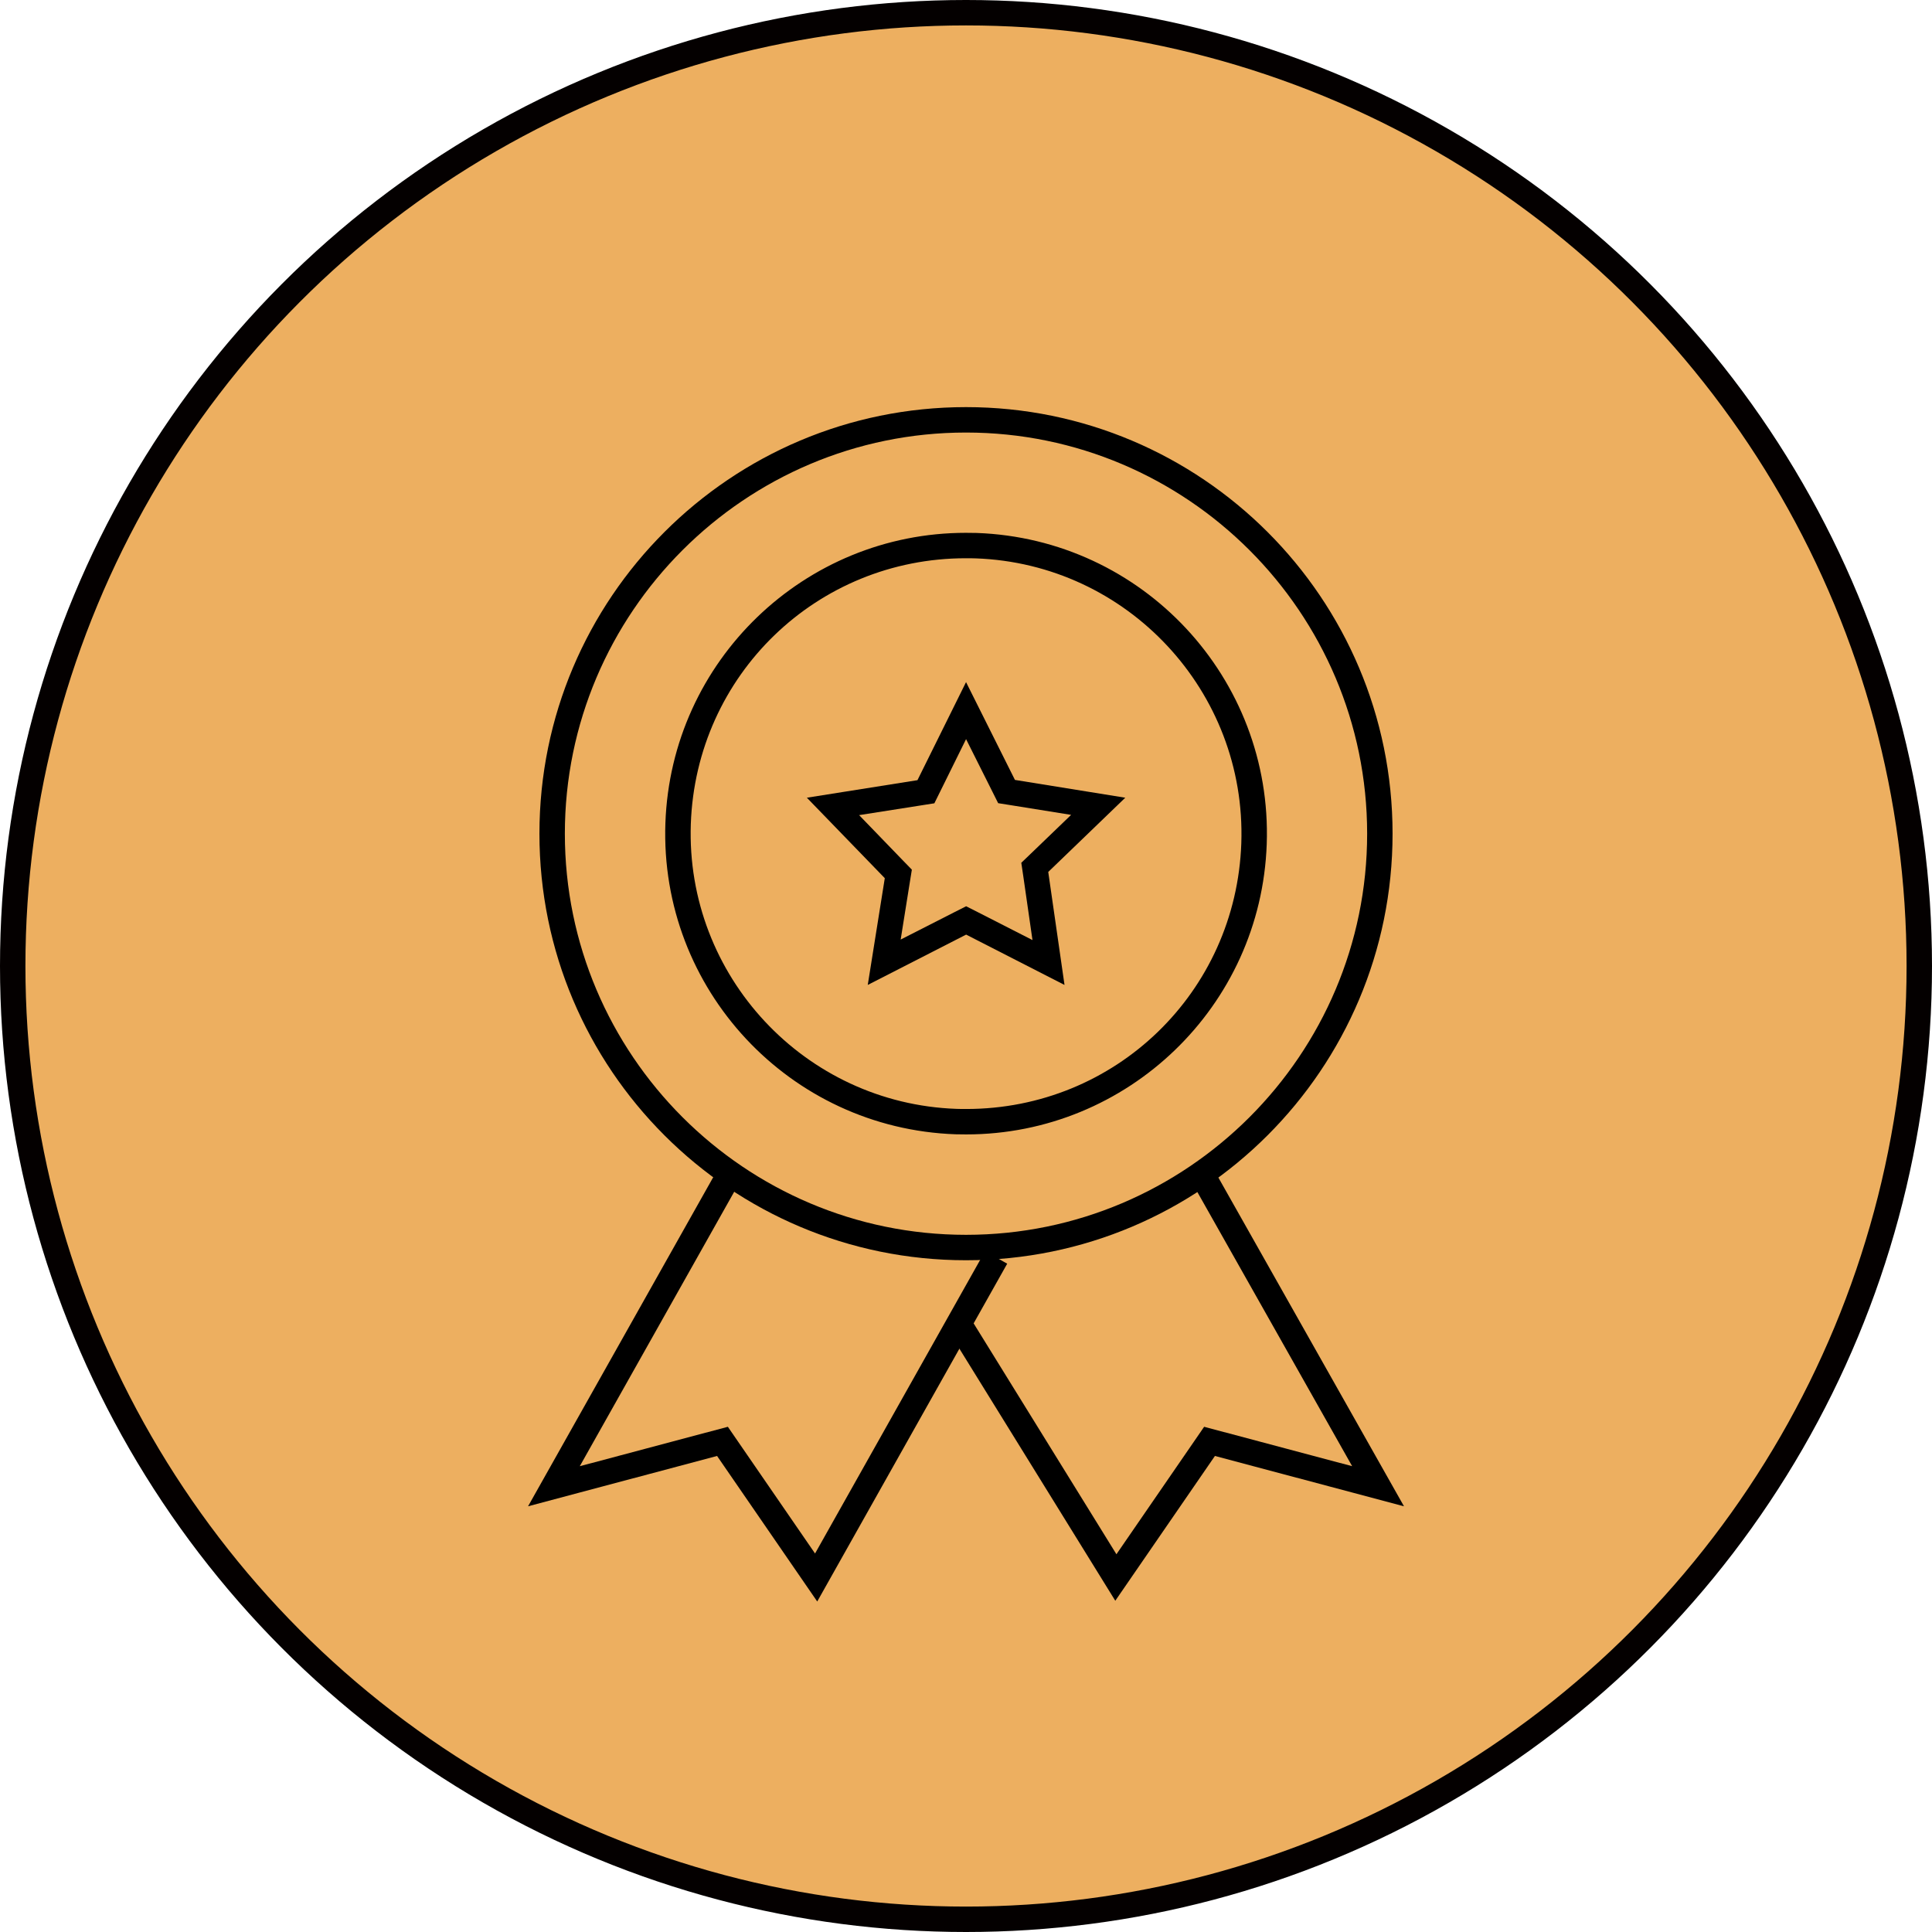
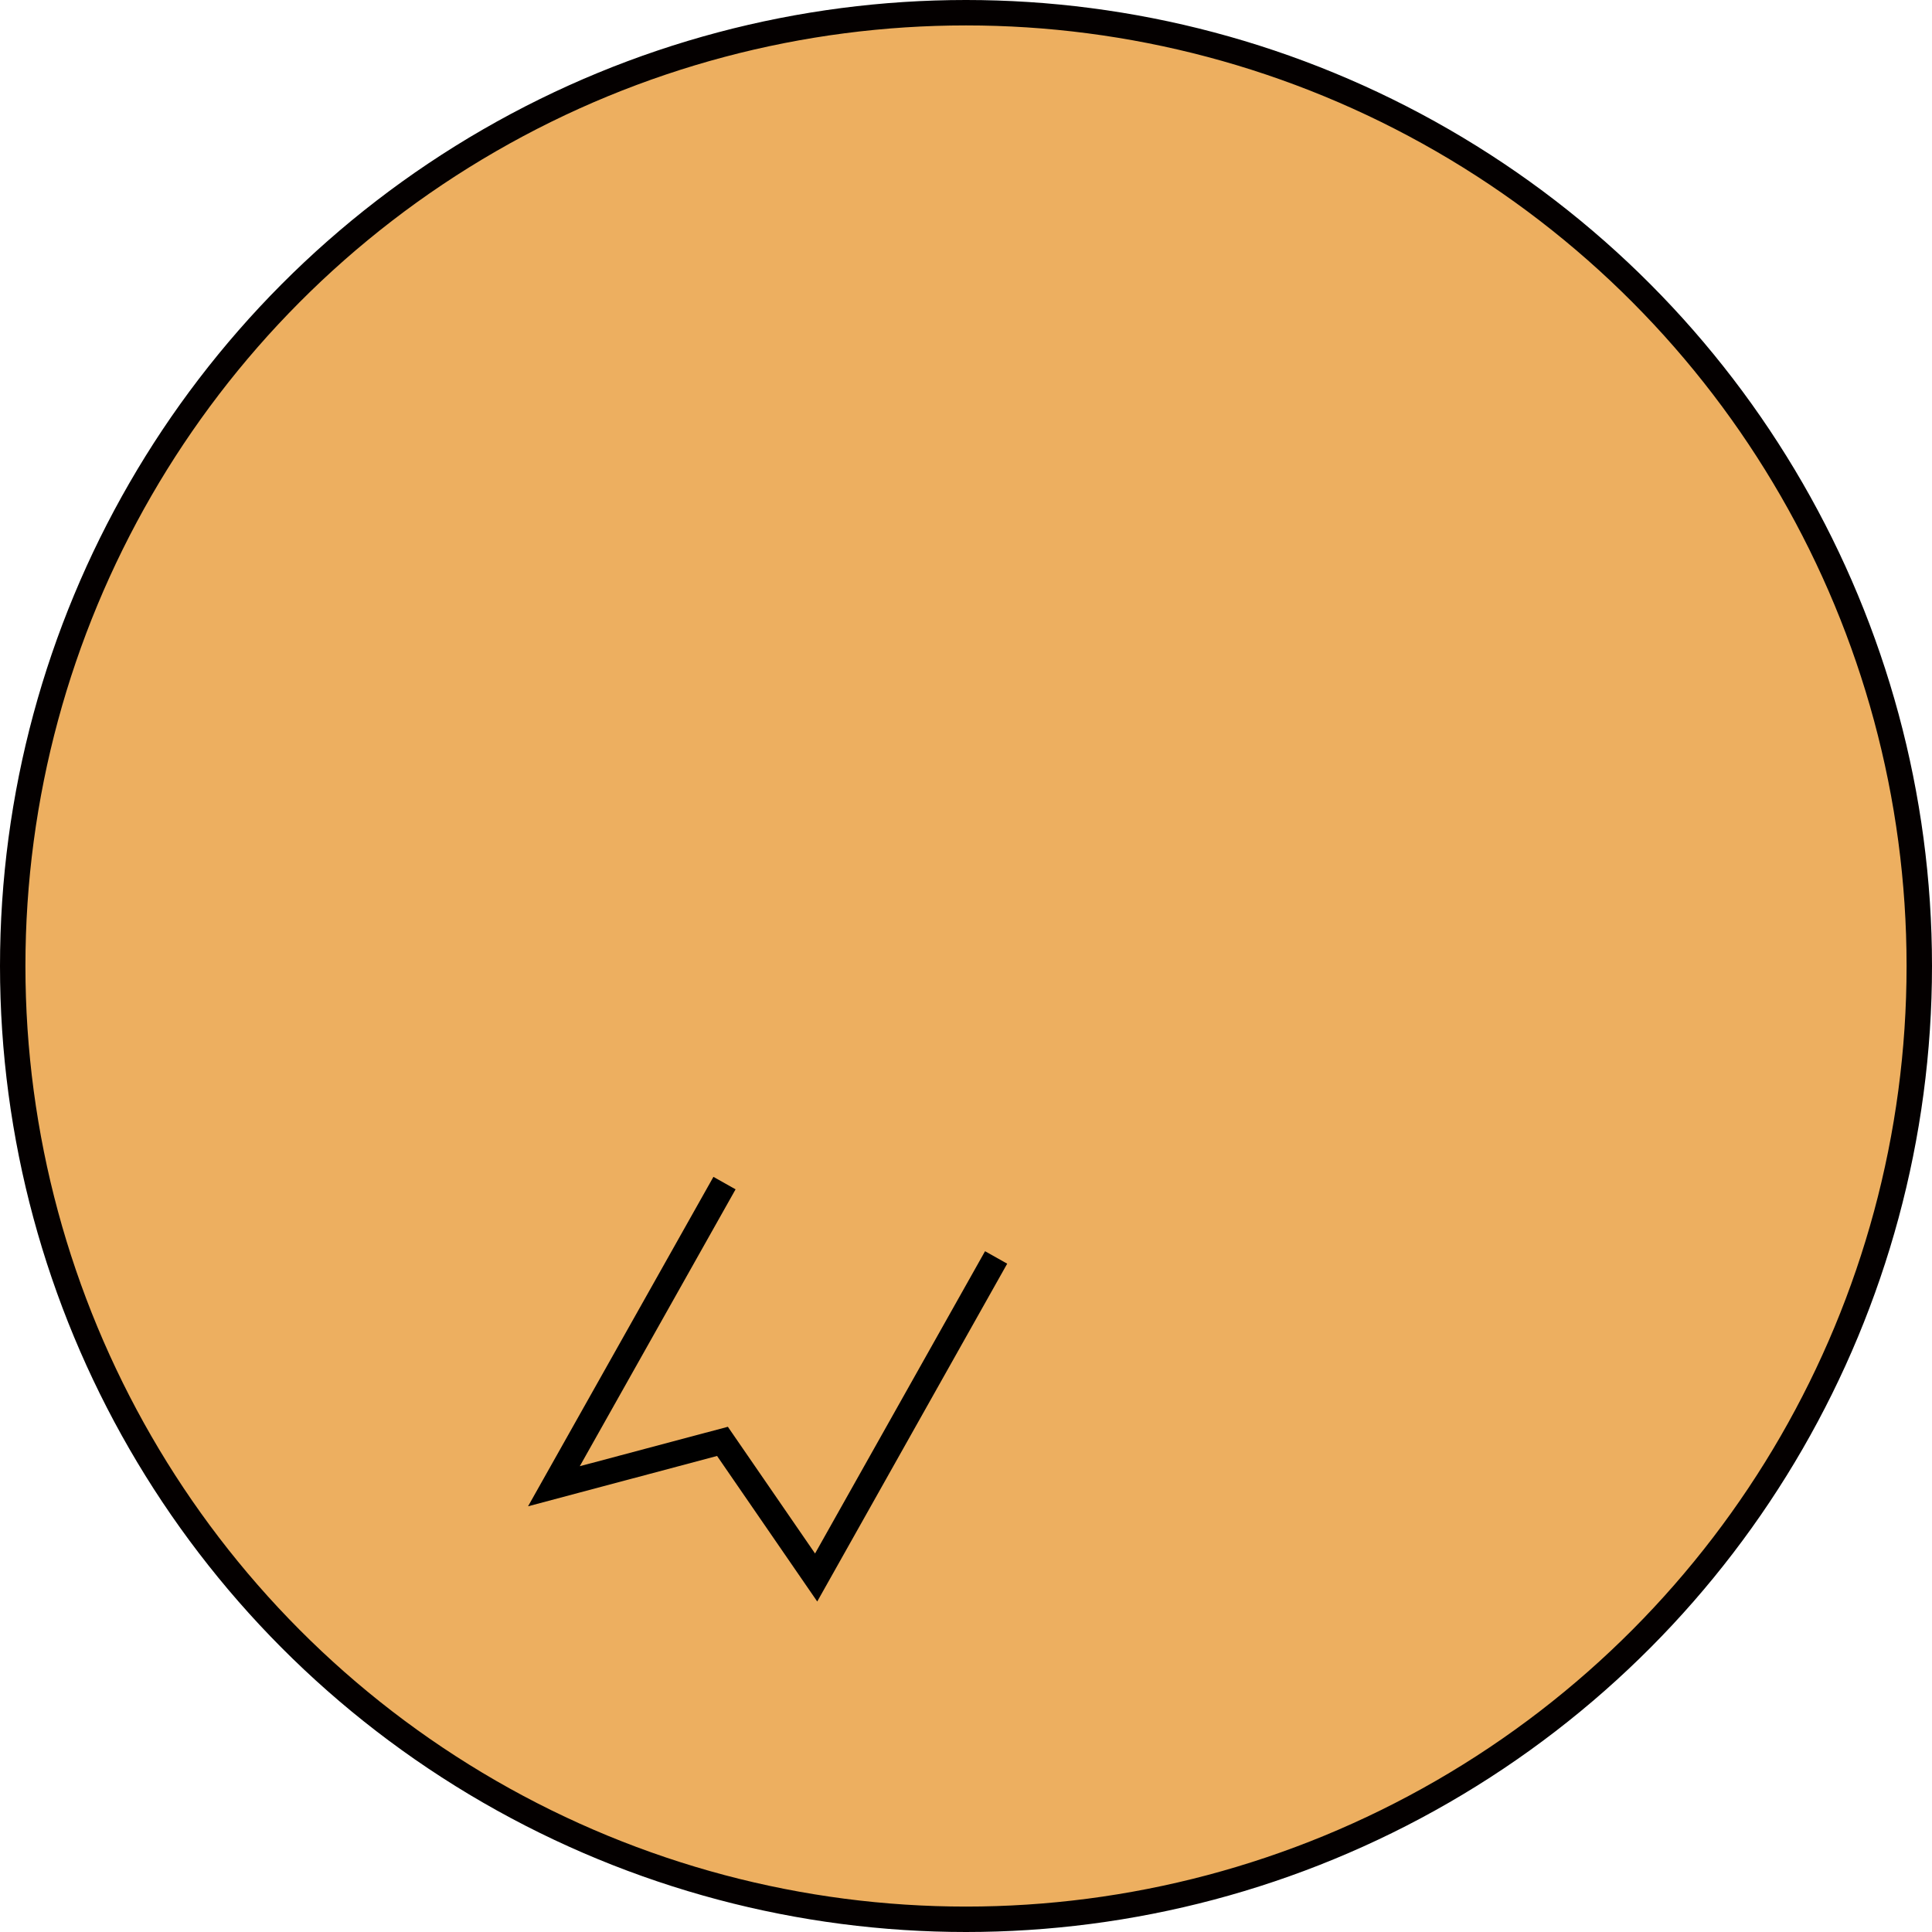
<svg xmlns="http://www.w3.org/2000/svg" id="b" data-name="レイヤー 2" viewBox="0 0 152 152">
  <defs>
    <style>
      .d {
        fill: #edaf60;
        stroke: #040000;
      }

      .d, .e {
        stroke-miterlimit: 10;
        stroke-width: 2px;
      }

      .e {
        fill: none;
        stroke: #000;
      }
    </style>
  </defs>
  <g id="c" data-name="レイヤー 1">
    <g>
      <circle class="d" cx="76" cy="76" r="75" />
      <g>
-         <path d="m75.99,43.92h0c.26,0,.51,0,.77.01,11.94.42,21.31,10.47,20.9,22.41-.41,11.73-9.91,20.91-21.64,20.91-.26,0-.51,0-.77-.01-11.94-.42-21.31-10.47-20.9-22.41.41-11.73,9.92-20.91,21.64-20.91m0-2c-12.69,0-23.19,10.06-23.64,22.84-.46,13.06,9.76,24.02,22.83,24.48.28,0,.56.01.84.01,12.69,0,23.19-10.06,23.64-22.84.46-13.06-9.76-24.02-22.83-24.48-.28,0-.56-.01-.84-.01h0Z" />
        <polyline class="e" points="78.37 98.93 64.21 124.11 56.84 113.4 43.58 116.93 57 93.08" />
-         <path d="m76,34.03c17.4,0,31.56,14.16,31.56,31.56s-14.16,31.56-31.56,31.56-31.56-14.16-31.56-31.56,14.16-31.56,31.56-31.56m0-2c-18.53,0-33.56,15.03-33.56,33.56s15.03,33.56,33.56,33.56,33.56-15.03,33.56-33.56-15.03-33.56-33.56-33.56h0Z" />
-         <path d="m76.01,58.16l2.06,4.11.46.92,1.01.16,4.73.76-3.18,3.06-.74.71.15,1.01.73,5.07-4.31-2.2-.91-.46-.91.46-4.24,2.16.72-4.51.16-.99-.7-.72-3.45-3.57,4.9-.77,1.02-.16.46-.93,2.04-4.13m0-4.49l-3.83,7.73-8.7,1.38,6.13,6.33-1.34,8.4,7.74-3.96,7.74,3.96-1.28-8.89,6.06-5.84-8.68-1.4-3.85-7.7h0Z" />
-         <polyline class="e" points="75.44 104.14 87.79 124.11 95.16 113.4 108.42 116.93 94.97 93.11" />
      </g>
    </g>
  </g>
</svg>